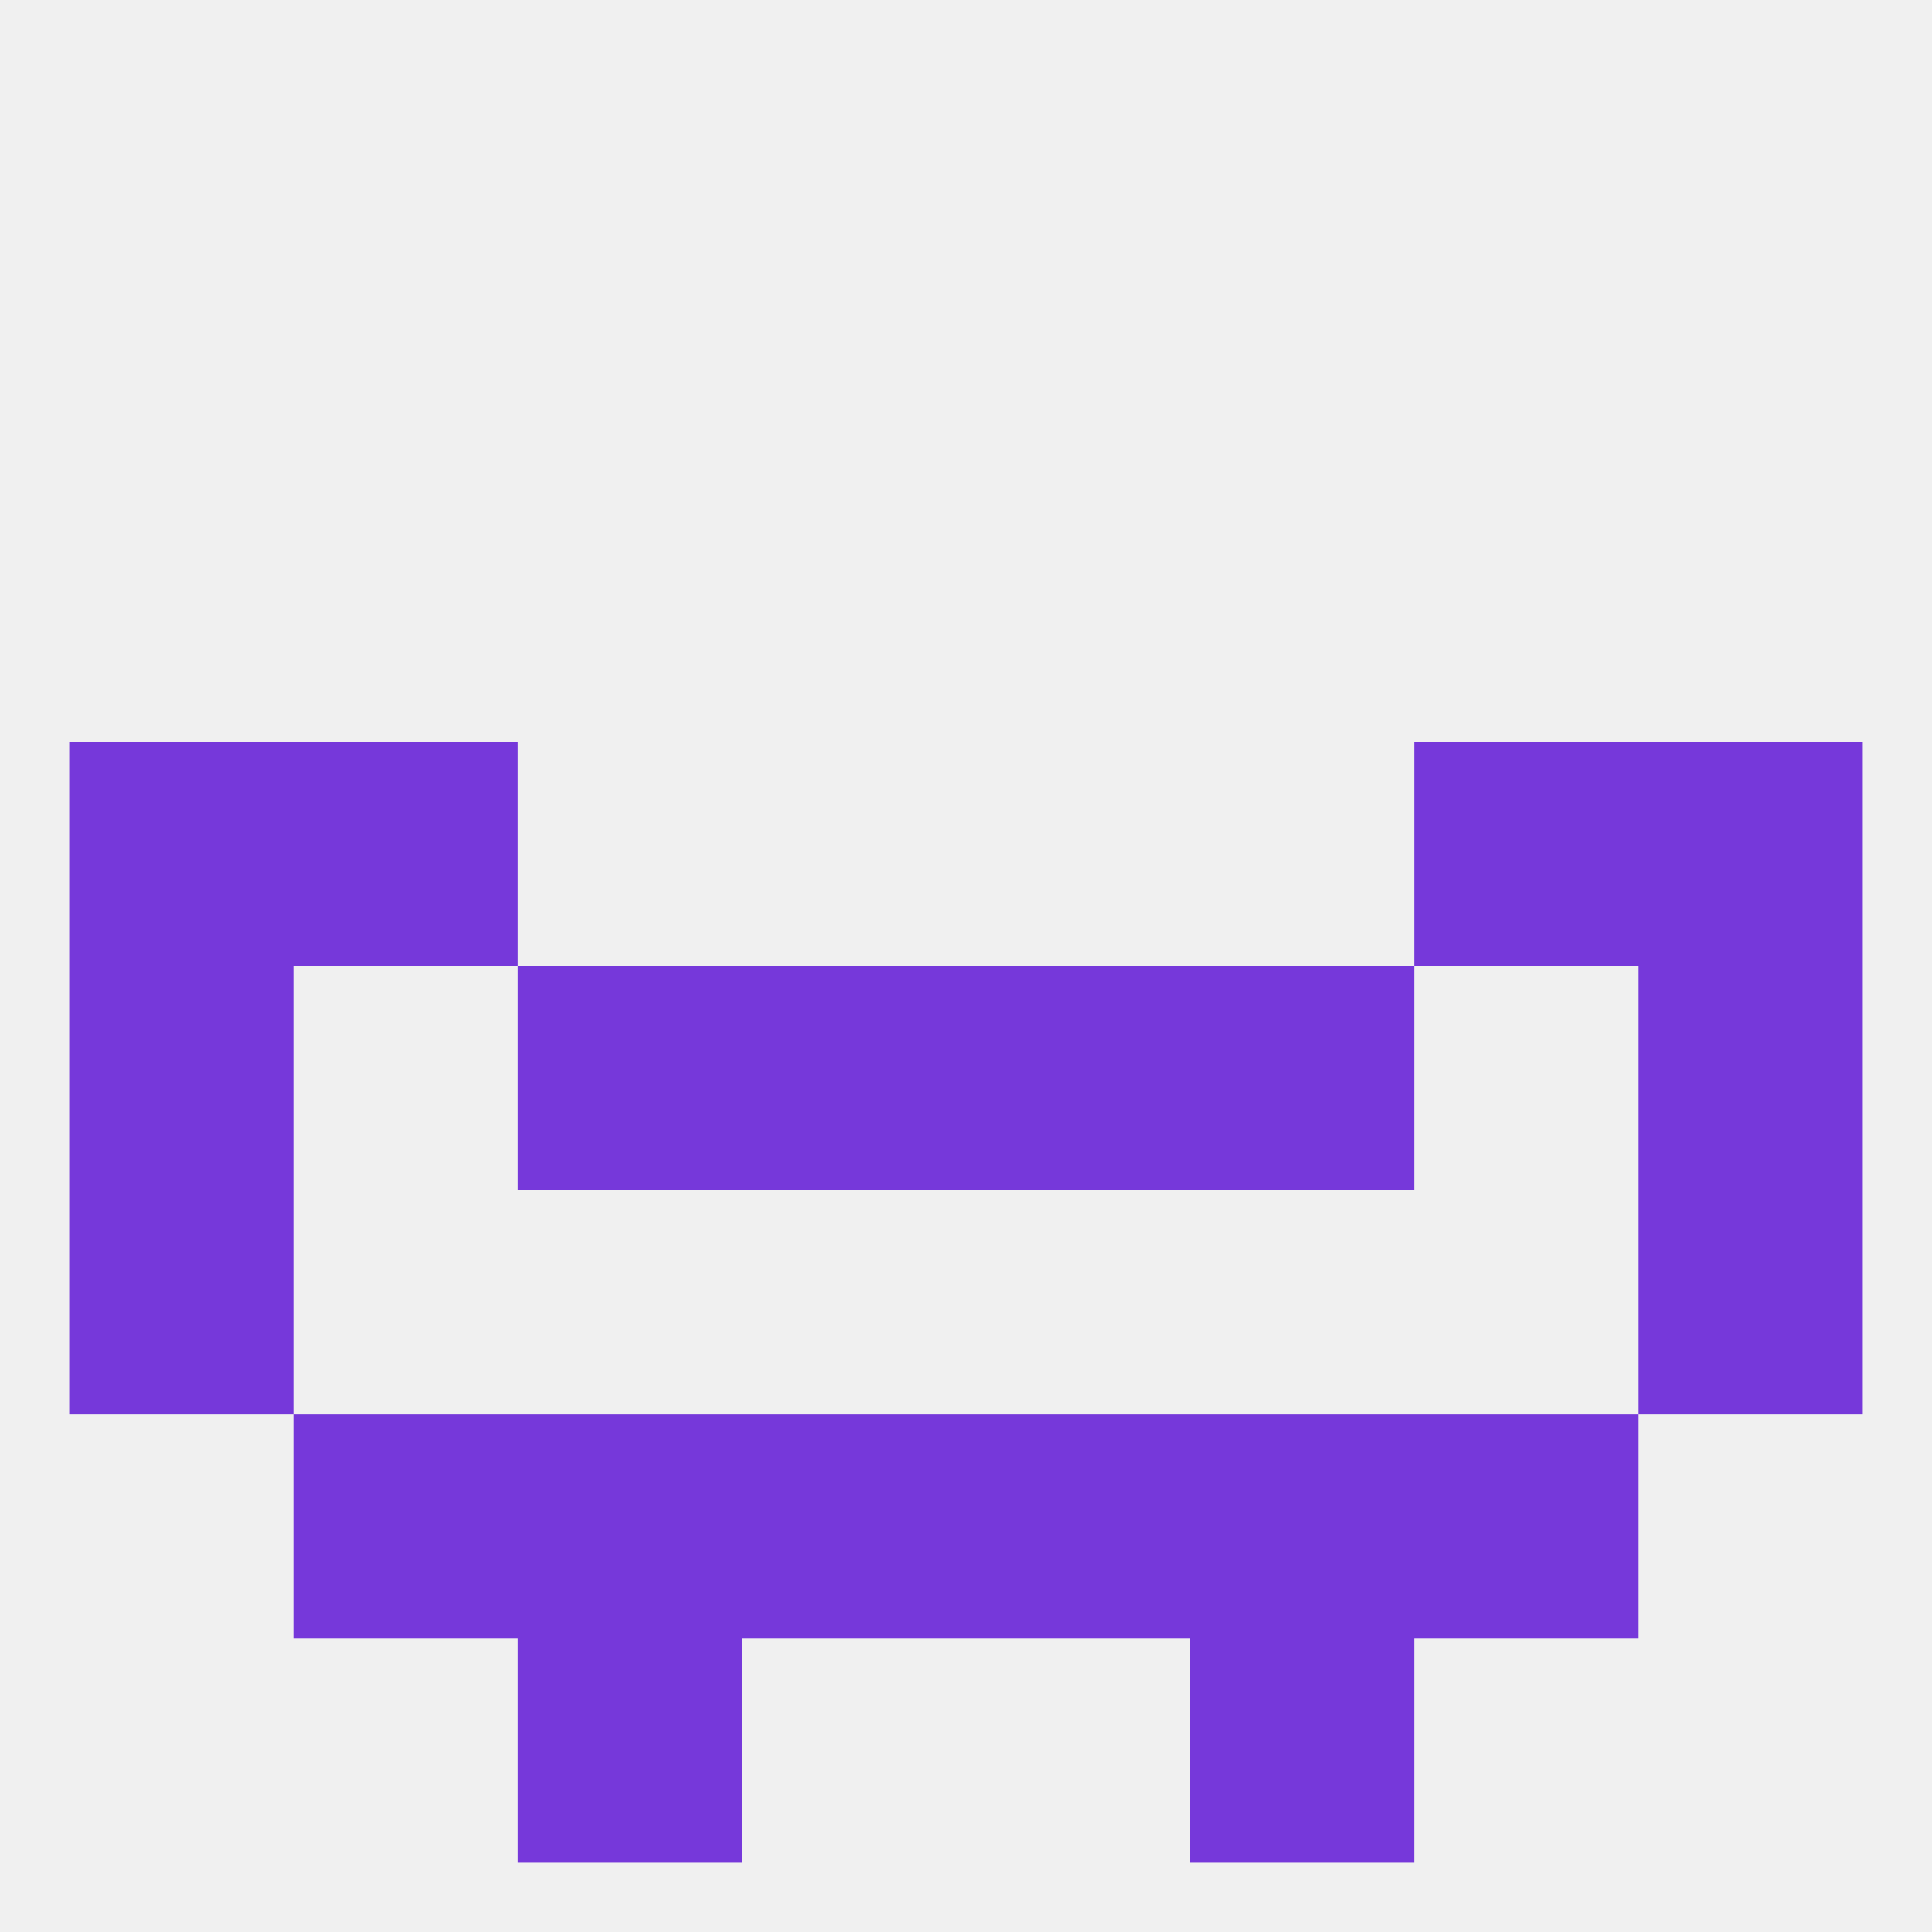
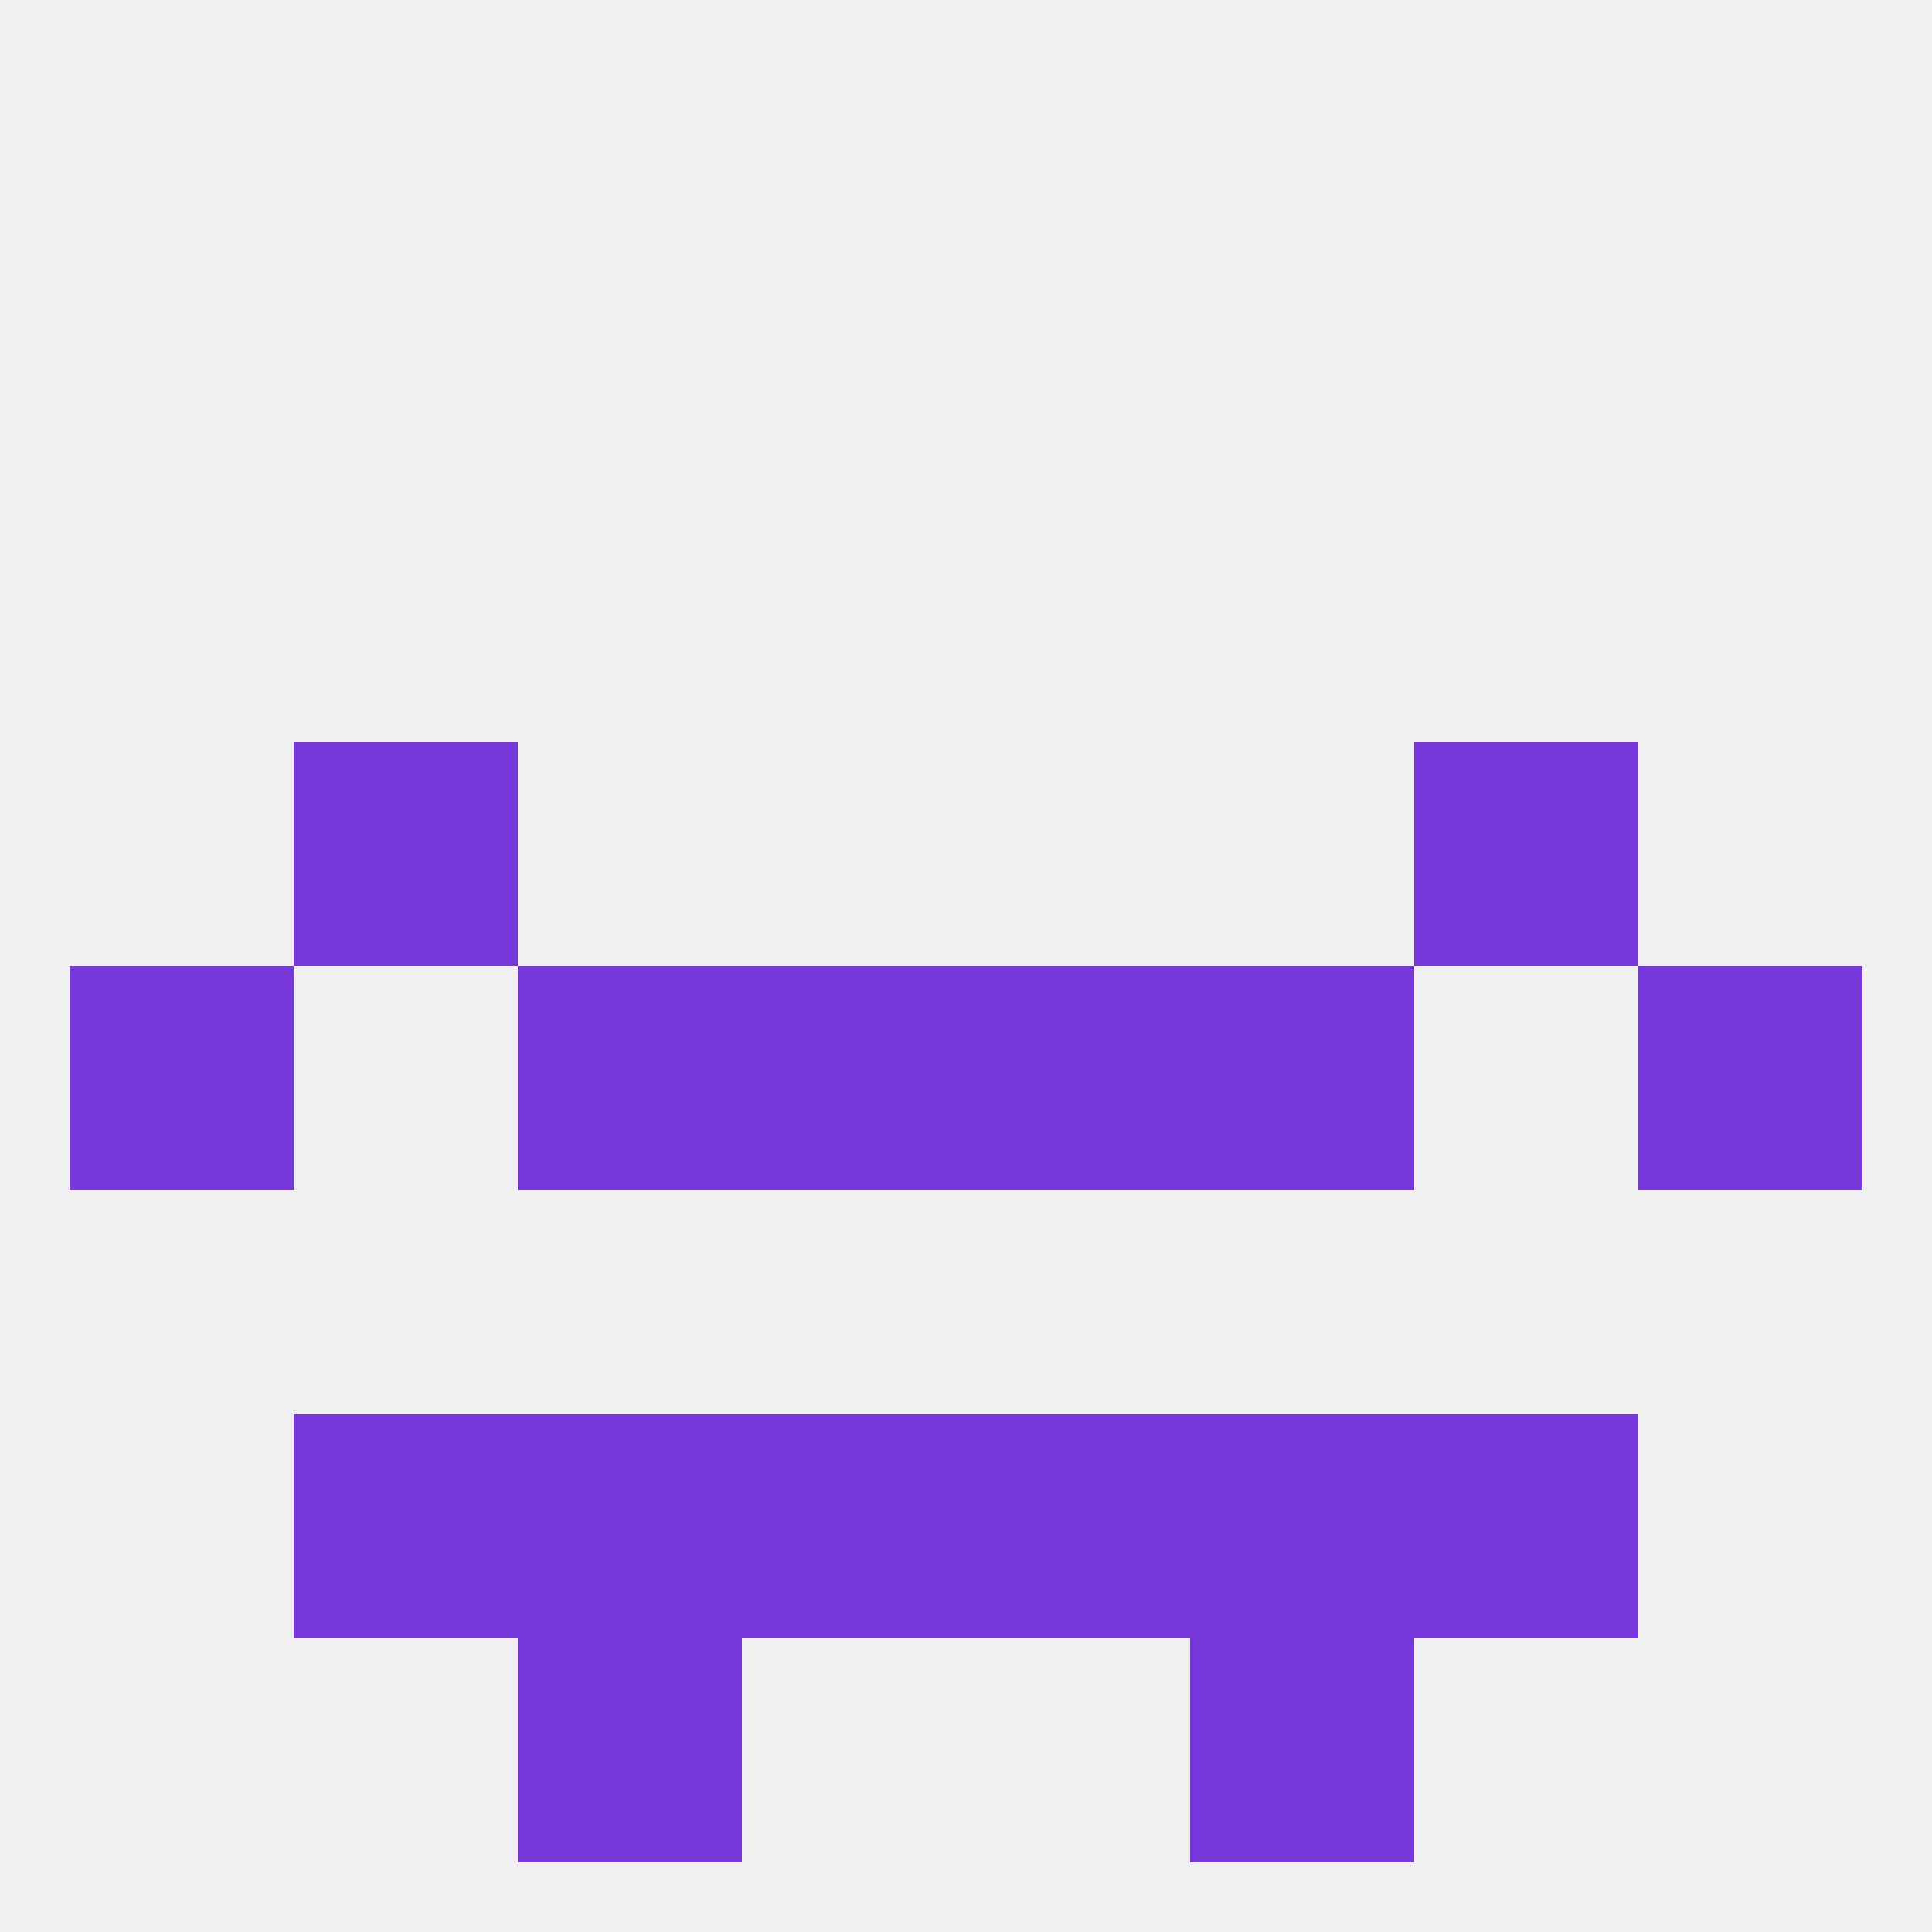
<svg xmlns="http://www.w3.org/2000/svg" version="1.1" baseprofile="full" width="250" height="250" viewBox="0 0 250 250">
  <rect width="100%" height="100%" fill="rgba(240,240,240,255)" />
  <rect x="67" y="212" width="29" height="29" fill="rgba(118,56,218,255)" />
  <rect x="154" y="212" width="29" height="29" fill="rgba(118,56,218,255)" />
  <rect x="212" y="125" width="29" height="29" fill="rgba(118,56,218,255)" />
  <rect x="96" y="125" width="29" height="29" fill="rgba(118,56,218,255)" />
  <rect x="125" y="125" width="29" height="29" fill="rgba(118,56,218,255)" />
  <rect x="67" y="125" width="29" height="29" fill="rgba(118,56,218,255)" />
  <rect x="154" y="125" width="29" height="29" fill="rgba(118,56,218,255)" />
  <rect x="9" y="125" width="29" height="29" fill="rgba(118,56,218,255)" />
-   <rect x="9" y="96" width="29" height="29" fill="rgba(118,56,218,255)" />
-   <rect x="212" y="96" width="29" height="29" fill="rgba(118,56,218,255)" />
  <rect x="38" y="96" width="29" height="29" fill="rgba(118,56,218,255)" />
  <rect x="183" y="96" width="29" height="29" fill="rgba(118,56,218,255)" />
-   <rect x="9" y="154" width="29" height="29" fill="rgba(118,56,218,255)" />
-   <rect x="212" y="154" width="29" height="29" fill="rgba(118,56,218,255)" />
  <rect x="38" y="183" width="29" height="29" fill="rgba(118,56,218,255)" />
  <rect x="183" y="183" width="29" height="29" fill="rgba(118,56,218,255)" />
  <rect x="96" y="183" width="29" height="29" fill="rgba(118,56,218,255)" />
  <rect x="125" y="183" width="29" height="29" fill="rgba(118,56,218,255)" />
  <rect x="67" y="183" width="29" height="29" fill="rgba(118,56,218,255)" />
  <rect x="154" y="183" width="29" height="29" fill="rgba(118,56,218,255)" />
</svg>